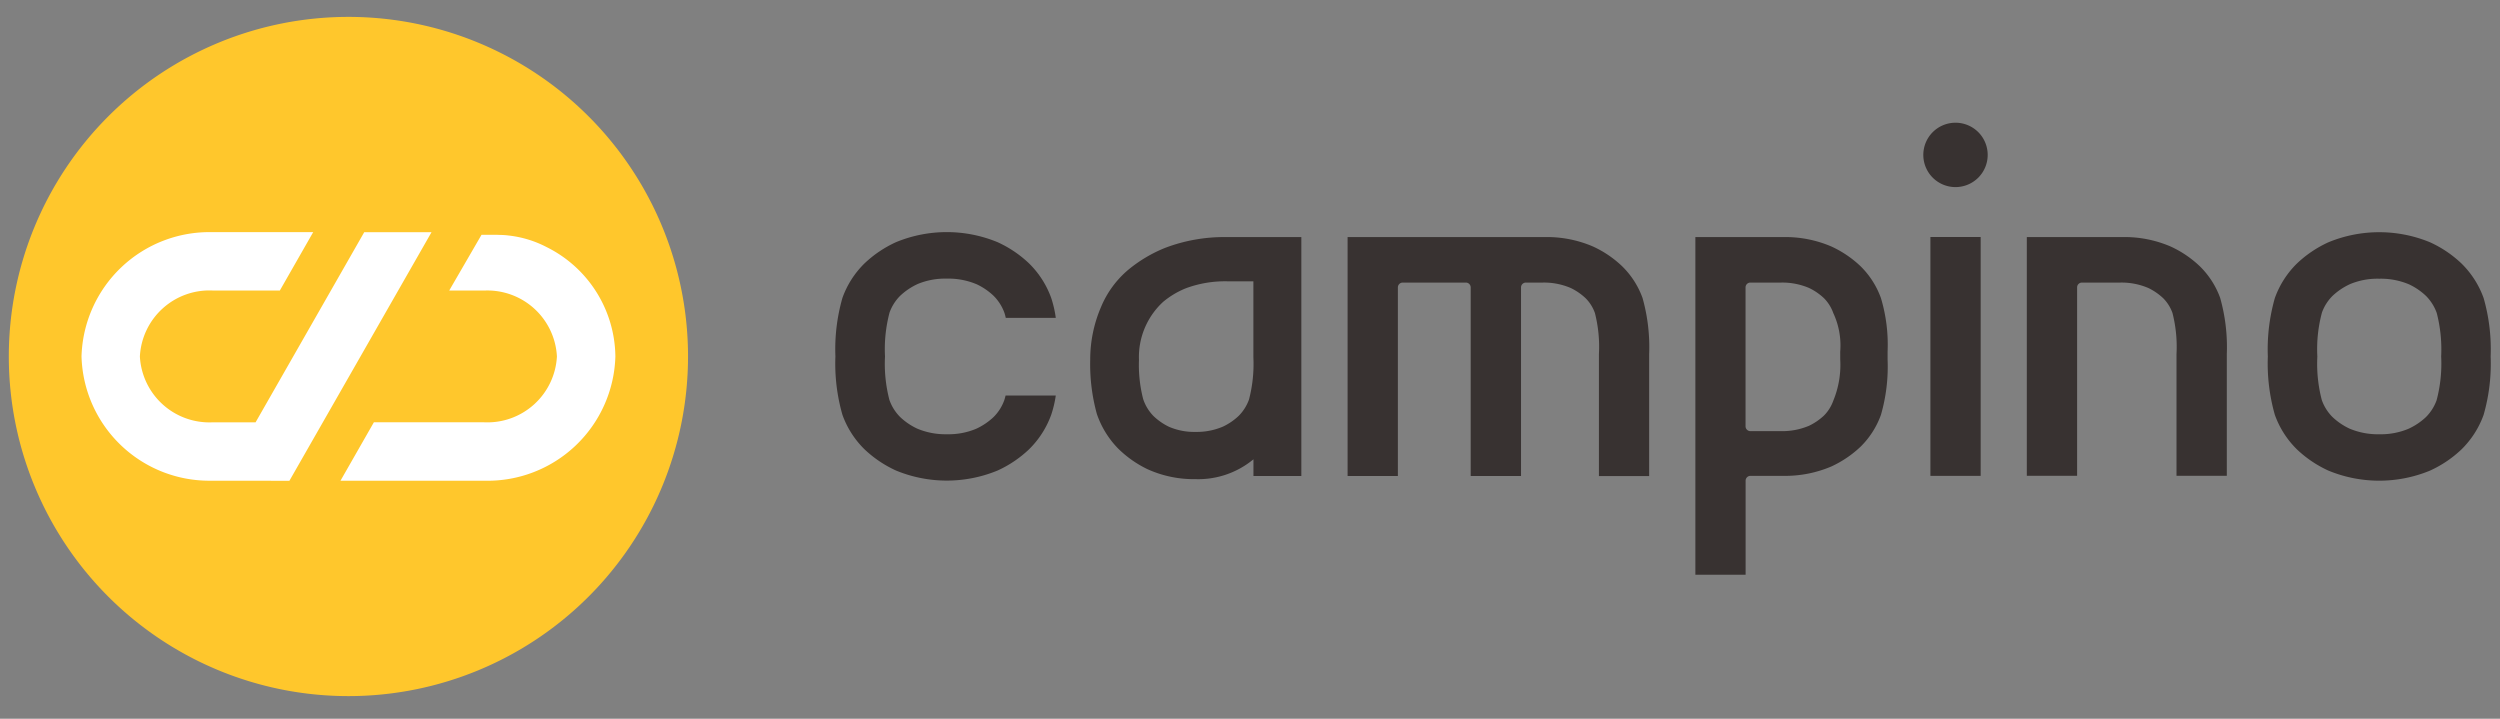
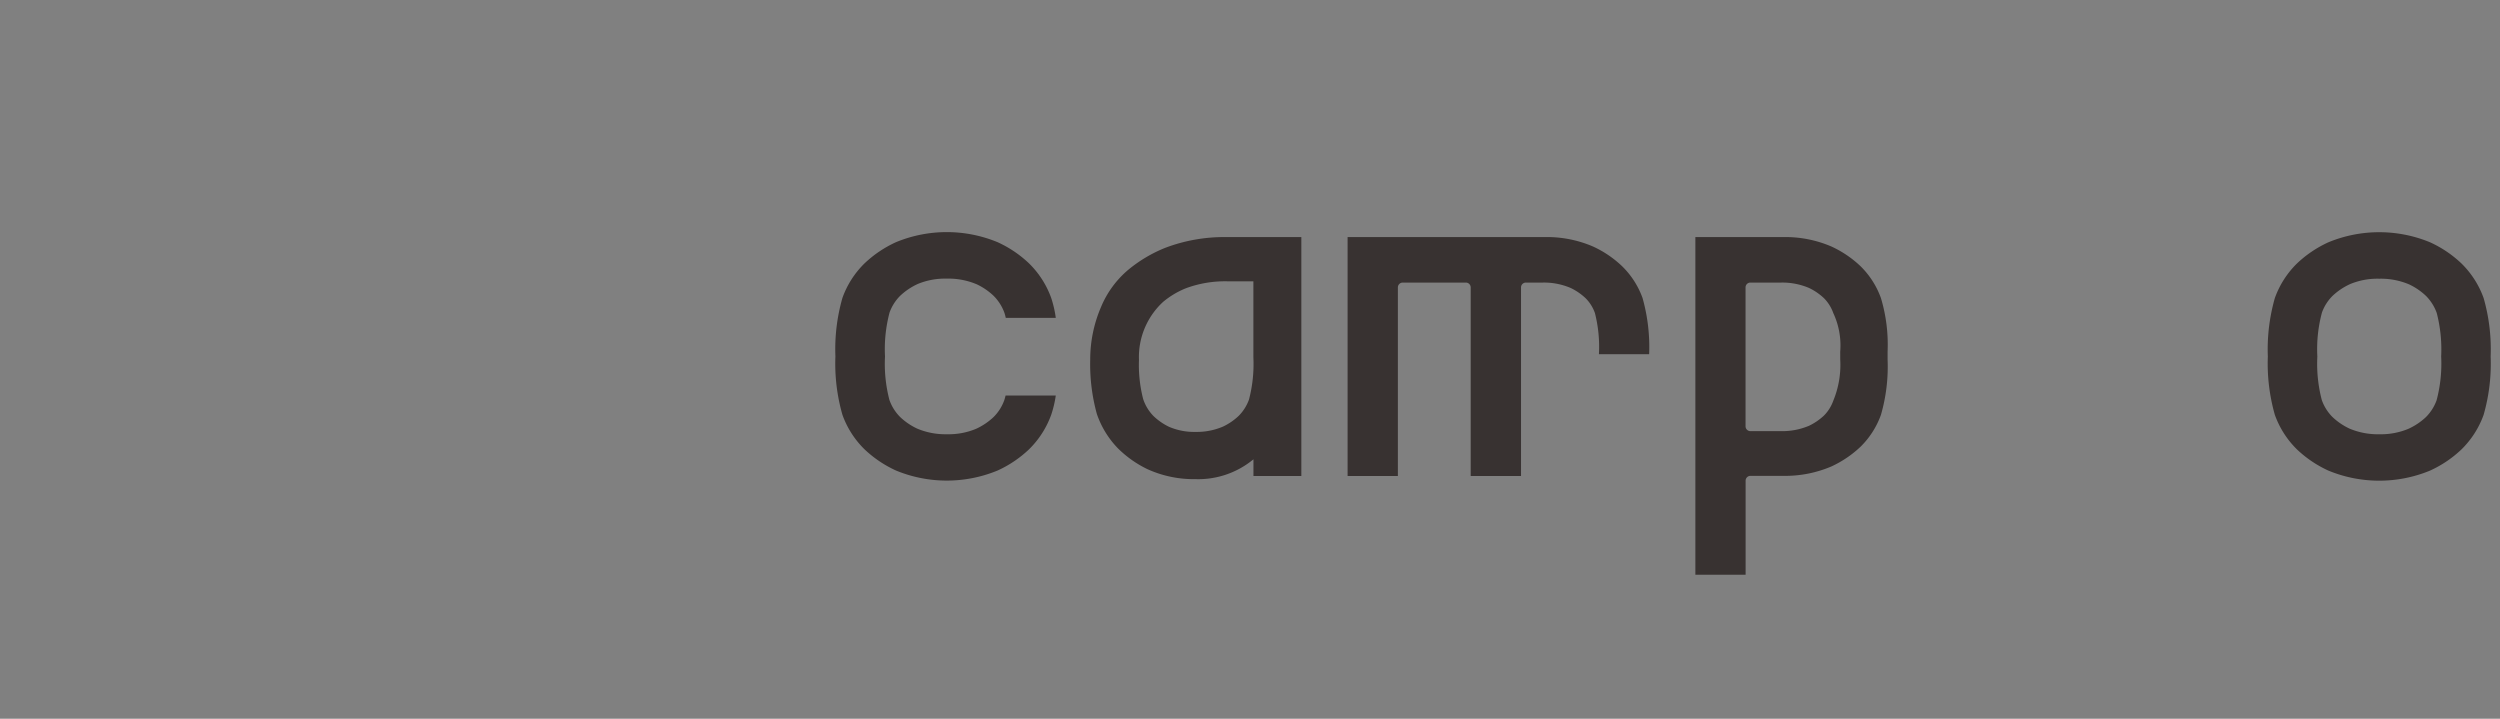
<svg xmlns="http://www.w3.org/2000/svg" width="160" height="46" viewBox="0 0 160 46">
  <rect x="0" y="0" width="160" height="46" fill="#808080" stroke="none" />
  <g id="logo" transform="translate(0 0.214)">
    <g id="レイヤー_1-2" data-name="レイヤー 1-2" transform="translate(0 -0.214)">
      <g id="グループ_3" data-name="グループ 3">
        <g id="レイヤー_2-2" data-name="レイヤー 2-2" transform="translate(0.563 1.081)">
          <g id="レイヤー_1-2-2" data-name="レイヤー 1-2-2">
            <g id="グループ_2" data-name="グループ 2">
              <g id="グループ_1" data-name="グループ 1" transform="translate(52.903 6.773)">
                <path id="パス_1" data-name="パス 1" d="M86.987,32.7a7.171,7.171,0,0,1-3.062-.634,6.953,6.953,0,0,1-1.892-1.331,5.88,5.88,0,0,1-1.355-2.207,11.939,11.939,0,0,1-.425-3.48,8.49,8.49,0,0,1,.685-3.348,6.261,6.261,0,0,1,1.724-2.377,8.928,8.928,0,0,1,2.4-1.43,10.649,10.649,0,0,1,3.886-.685h4.817V32.5H90.7V31.431l-.064.05A5.528,5.528,0,0,1,86.987,32.7Zm2.085-12.66a7.214,7.214,0,0,0-2.686.44,5.428,5.428,0,0,0-1.462.87,4.8,4.8,0,0,0-1.551,3.726,8.731,8.731,0,0,0,.271,2.507,2.827,2.827,0,0,0,.659,1.079,3.829,3.829,0,0,0,1,.691,4.062,4.062,0,0,0,1.685.324,4.26,4.26,0,0,0,1.756-.337,3.839,3.839,0,0,0,1.022-.7,2.855,2.855,0,0,0,.648-1.032,8.968,8.968,0,0,0,.282-2.691l0-4.877Z" transform="translate(-63.945 -9.889)" fill="#383231" />
                <path id="パス_2" data-name="パス 2" d="M180.751,21.065a5.886,5.886,0,0,0-1.432-2.228,7.328,7.328,0,0,0-2-1.344,8.525,8.525,0,0,0-6.5,0,7.368,7.368,0,0,0-2,1.344,5.868,5.868,0,0,0-1.43,2.228,11.958,11.958,0,0,0-.449,3.738,11.988,11.988,0,0,0,.449,3.734,5.875,5.875,0,0,0,1.43,2.227,7.368,7.368,0,0,0,2,1.344,8.525,8.525,0,0,0,6.5,0,7.348,7.348,0,0,0,2-1.344,5.889,5.889,0,0,0,1.432-2.227A11.857,11.857,0,0,0,181.2,24.8,11.882,11.882,0,0,0,180.751,21.065Zm-3.012,6.546a2.9,2.9,0,0,1-.683,1.073,4.148,4.148,0,0,1-1.12.749,4.568,4.568,0,0,1-1.867.347,4.626,4.626,0,0,1-1.914-.367,4.123,4.123,0,0,1-1.07-.729,2.9,2.9,0,0,1-.693-1.1,9.173,9.173,0,0,1-.283-2.778,9.02,9.02,0,0,1,.294-2.812,2.866,2.866,0,0,1,.682-1.073,4.148,4.148,0,0,1,1.12-.751,4.554,4.554,0,0,1,1.865-.344,4.638,4.638,0,0,1,1.918.365,4.106,4.106,0,0,1,1.069.73,2.945,2.945,0,0,1,.694,1.1,9.31,9.31,0,0,1,.283,2.781,9.13,9.13,0,0,1-.294,2.808Z" transform="translate(-75.265 -9.842)" fill="#383231" />
-                 <path id="パス_3" data-name="パス 3" d="M145.7,10.851a2.06,2.06,0,1,1-2.06-2.061,2.059,2.059,0,0,1,2.06,2.061Zm-3.666,20.54h3.217V16.105h-3.217Z" transform="translate(-71.954 -8.79)" fill="#383231" />
-                 <path id="パス_4" data-name="パス 4" d="M160.258,19.062a6.808,6.808,0,0,0-1.863-1.255,7.464,7.464,0,0,0-3.051-.6H149.2V32.486h3.219V20.42a.308.308,0,0,1,.313-.3h2.44a4.369,4.369,0,0,1,1.792.341,3.733,3.733,0,0,1,.969.664,2.556,2.556,0,0,1,.591.945,8.787,8.787,0,0,1,.256,2.634v7.784H162V24.7a11.636,11.636,0,0,0-.422-3.589A5.4,5.4,0,0,0,160.258,19.062Z" transform="translate(-72.95 -9.889)" fill="#383231" />
                <path id="パス_5" data-name="パス 5" d="M135.359,19.062a6.843,6.843,0,0,0-1.862-1.255,7.48,7.48,0,0,0-3.054-.6H124.8V38.82h3.215V32.79a.31.31,0,0,1,.316-.3h2.116a7.538,7.538,0,0,0,3.054-.6,6.935,6.935,0,0,0,1.862-1.257,5.435,5.435,0,0,0,1.314-2.05,11.113,11.113,0,0,0,.425-3.535v-.508a10.365,10.365,0,0,0-.425-3.424A5.414,5.414,0,0,0,135.359,19.062Zm-1.288,5.982a6.009,6.009,0,0,1-.444,2.635,2.566,2.566,0,0,1-.59.945,3.755,3.755,0,0,1-.969.663,4.395,4.395,0,0,1-1.794.341h-1.947a.311.311,0,0,1-.316-.3V20.42a.309.309,0,0,1,.312-.3h1.95a4.38,4.38,0,0,1,1.794.341,3.737,3.737,0,0,1,.969.664,2.565,2.565,0,0,1,.59.945,4.9,4.9,0,0,1,.444,2.469Z" transform="translate(-69.762 -9.889)" fill="#383231" />
-                 <path id="パス_6" data-name="パス 6" d="M116.757,19.062a6.773,6.773,0,0,0-1.861-1.255,7.462,7.462,0,0,0-3.052-.6H99.2V32.5h3.218V20.42a.311.311,0,0,1,.318-.3h4.026a.309.309,0,0,1,.316.3h0V32.5H110.3V20.42a.31.31,0,0,1,.316-.3h1.062a4.361,4.361,0,0,1,1.79.341,3.723,3.723,0,0,1,.969.664,2.522,2.522,0,0,1,.592.945,8.757,8.757,0,0,1,.256,2.634v7.8H118.5V24.7a11.609,11.609,0,0,0-.422-3.589A5.388,5.388,0,0,0,116.757,19.062Z" transform="translate(-66.42 -9.889)" fill="#383231" />
+                 <path id="パス_6" data-name="パス 6" d="M116.757,19.062a6.773,6.773,0,0,0-1.861-1.255,7.462,7.462,0,0,0-3.052-.6H99.2V32.5h3.218V20.42a.311.311,0,0,1,.318-.3h4.026a.309.309,0,0,1,.316.3h0V32.5H110.3V20.42a.31.31,0,0,1,.316-.3h1.062a4.361,4.361,0,0,1,1.79.341,3.723,3.723,0,0,1,.969.664,2.522,2.522,0,0,1,.592.945,8.757,8.757,0,0,1,.256,2.634H118.5V24.7a11.609,11.609,0,0,0-.422-3.589A5.388,5.388,0,0,0,116.757,19.062Z" transform="translate(-66.42 -9.889)" fill="#383231" />
                <path id="パス_7" data-name="パス 7" d="M72.387,27.3a3.154,3.154,0,0,1-.086.31,2.9,2.9,0,0,1-.686,1.073,4.179,4.179,0,0,1-1.117.75,4.567,4.567,0,0,1-1.868.346,4.62,4.62,0,0,1-1.916-.367,4.114,4.114,0,0,1-1.069-.729,2.915,2.915,0,0,1-.693-1.1A9.172,9.172,0,0,1,64.67,24.8a9.151,9.151,0,0,1,.292-2.812,2.9,2.9,0,0,1,.683-1.073,4.153,4.153,0,0,1,1.118-.751,4.564,4.564,0,0,1,1.867-.344,4.63,4.63,0,0,1,1.916.365,4.085,4.085,0,0,1,1.069.73,2.939,2.939,0,0,1,.7,1.1c.033.1.061.21.083.316H75.6a7.081,7.081,0,0,0-.292-1.272,5.89,5.89,0,0,0-1.434-2.228,7.328,7.328,0,0,0-2-1.344,8.521,8.521,0,0,0-6.5,0,7.367,7.367,0,0,0-2,1.344,5.844,5.844,0,0,0-1.43,2.228,11.932,11.932,0,0,0-.448,3.738,11.907,11.907,0,0,0,.448,3.734,5.847,5.847,0,0,0,1.43,2.227,7.367,7.367,0,0,0,2,1.344,8.521,8.521,0,0,0,6.5,0,7.328,7.328,0,0,0,2-1.344,5.893,5.893,0,0,0,1.434-2.227A6.931,6.931,0,0,0,75.6,27.3Z" transform="translate(-61.496 -9.842)" fill="#383231" />
              </g>
-               <path id="パス_8" data-name="パス 8" d="M22.384,1A21.735,21.735,0,1,0,44.119,22.736v0A21.735,21.735,0,0,0,22.384,1Z" transform="translate(-0.648 -1)" fill="#ffc72c" />
-               <path id="パス_9" data-name="パス 9" d="M14.255,32.754A8.184,8.184,0,0,1,6,24.8a8.192,8.192,0,0,1,8.392-7.954l6.435,0-2.134,3.735h-4.3A4.454,4.454,0,0,0,9.736,24.8a4.455,4.455,0,0,0,4.651,4.217H17.14l6.953-12.167H28.4L19.305,32.758Zm17.519,0-9.2,0,2.137-3.739,7.061,0A4.456,4.456,0,0,0,36.426,24.8a4.456,4.456,0,0,0-4.652-4.216H29.531L31.6,17.015h.995c.11.012.392,0,.732.045a6.9,6.9,0,0,1,2.44.742,7.909,7.909,0,0,1,4.4,7A8.188,8.188,0,0,1,31.774,32.754Z" transform="translate(-1.346 -3.069)" fill="#fff" />
            </g>
          </g>
        </g>
-         <rect id="長方形_1" data-name="長方形 1" width="160" height="46" transform="translate(0 0)" fill="none" />
      </g>
    </g>
  </g>
</svg>